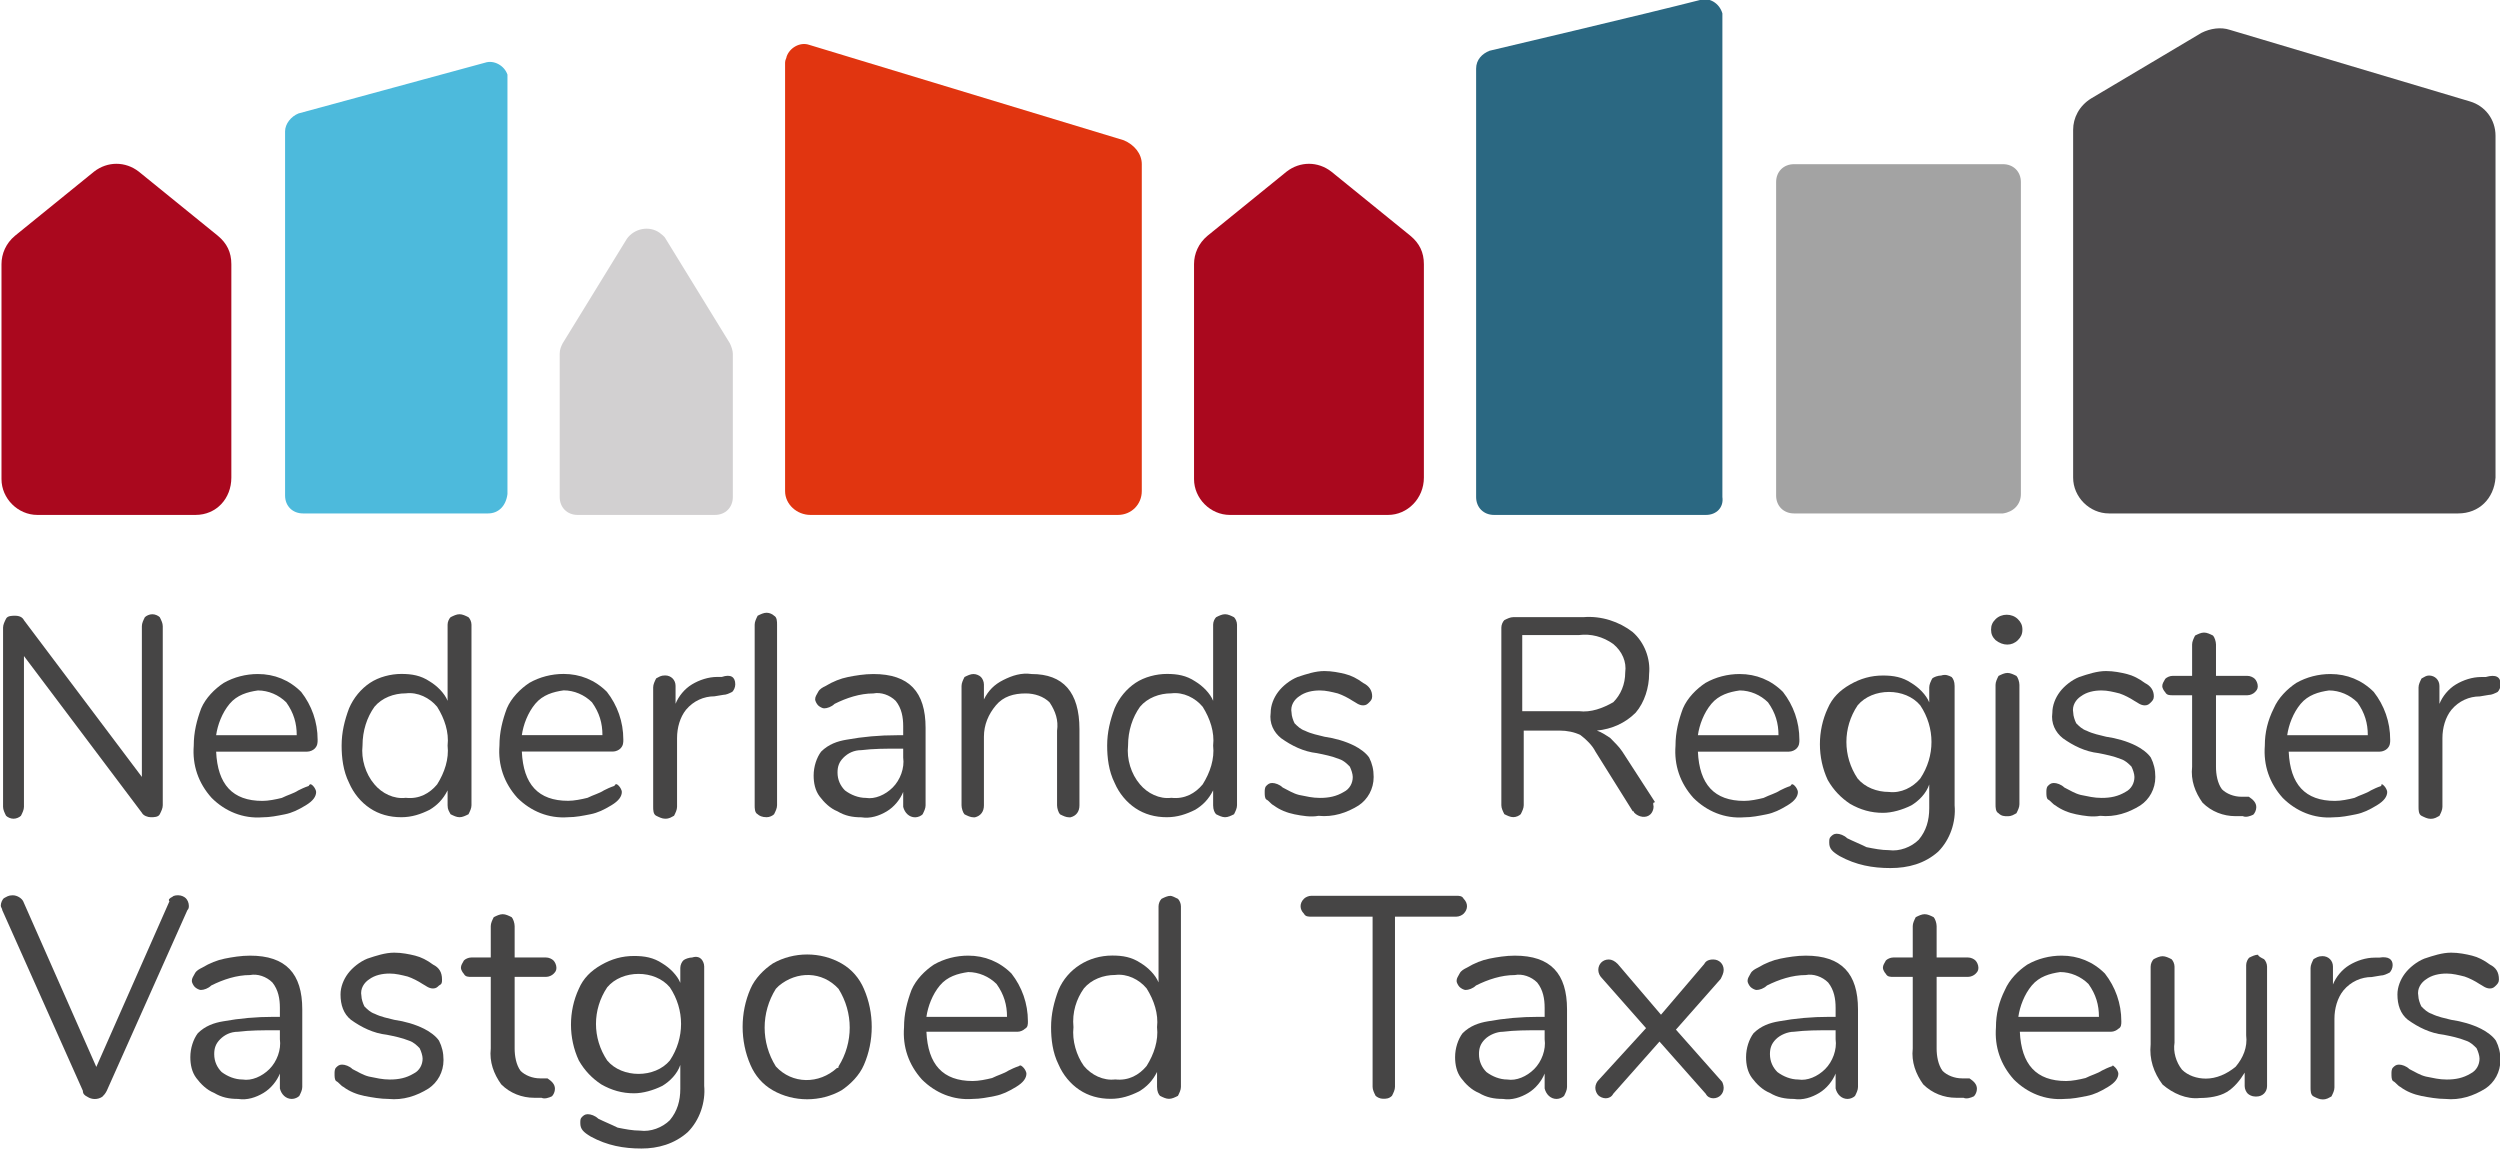
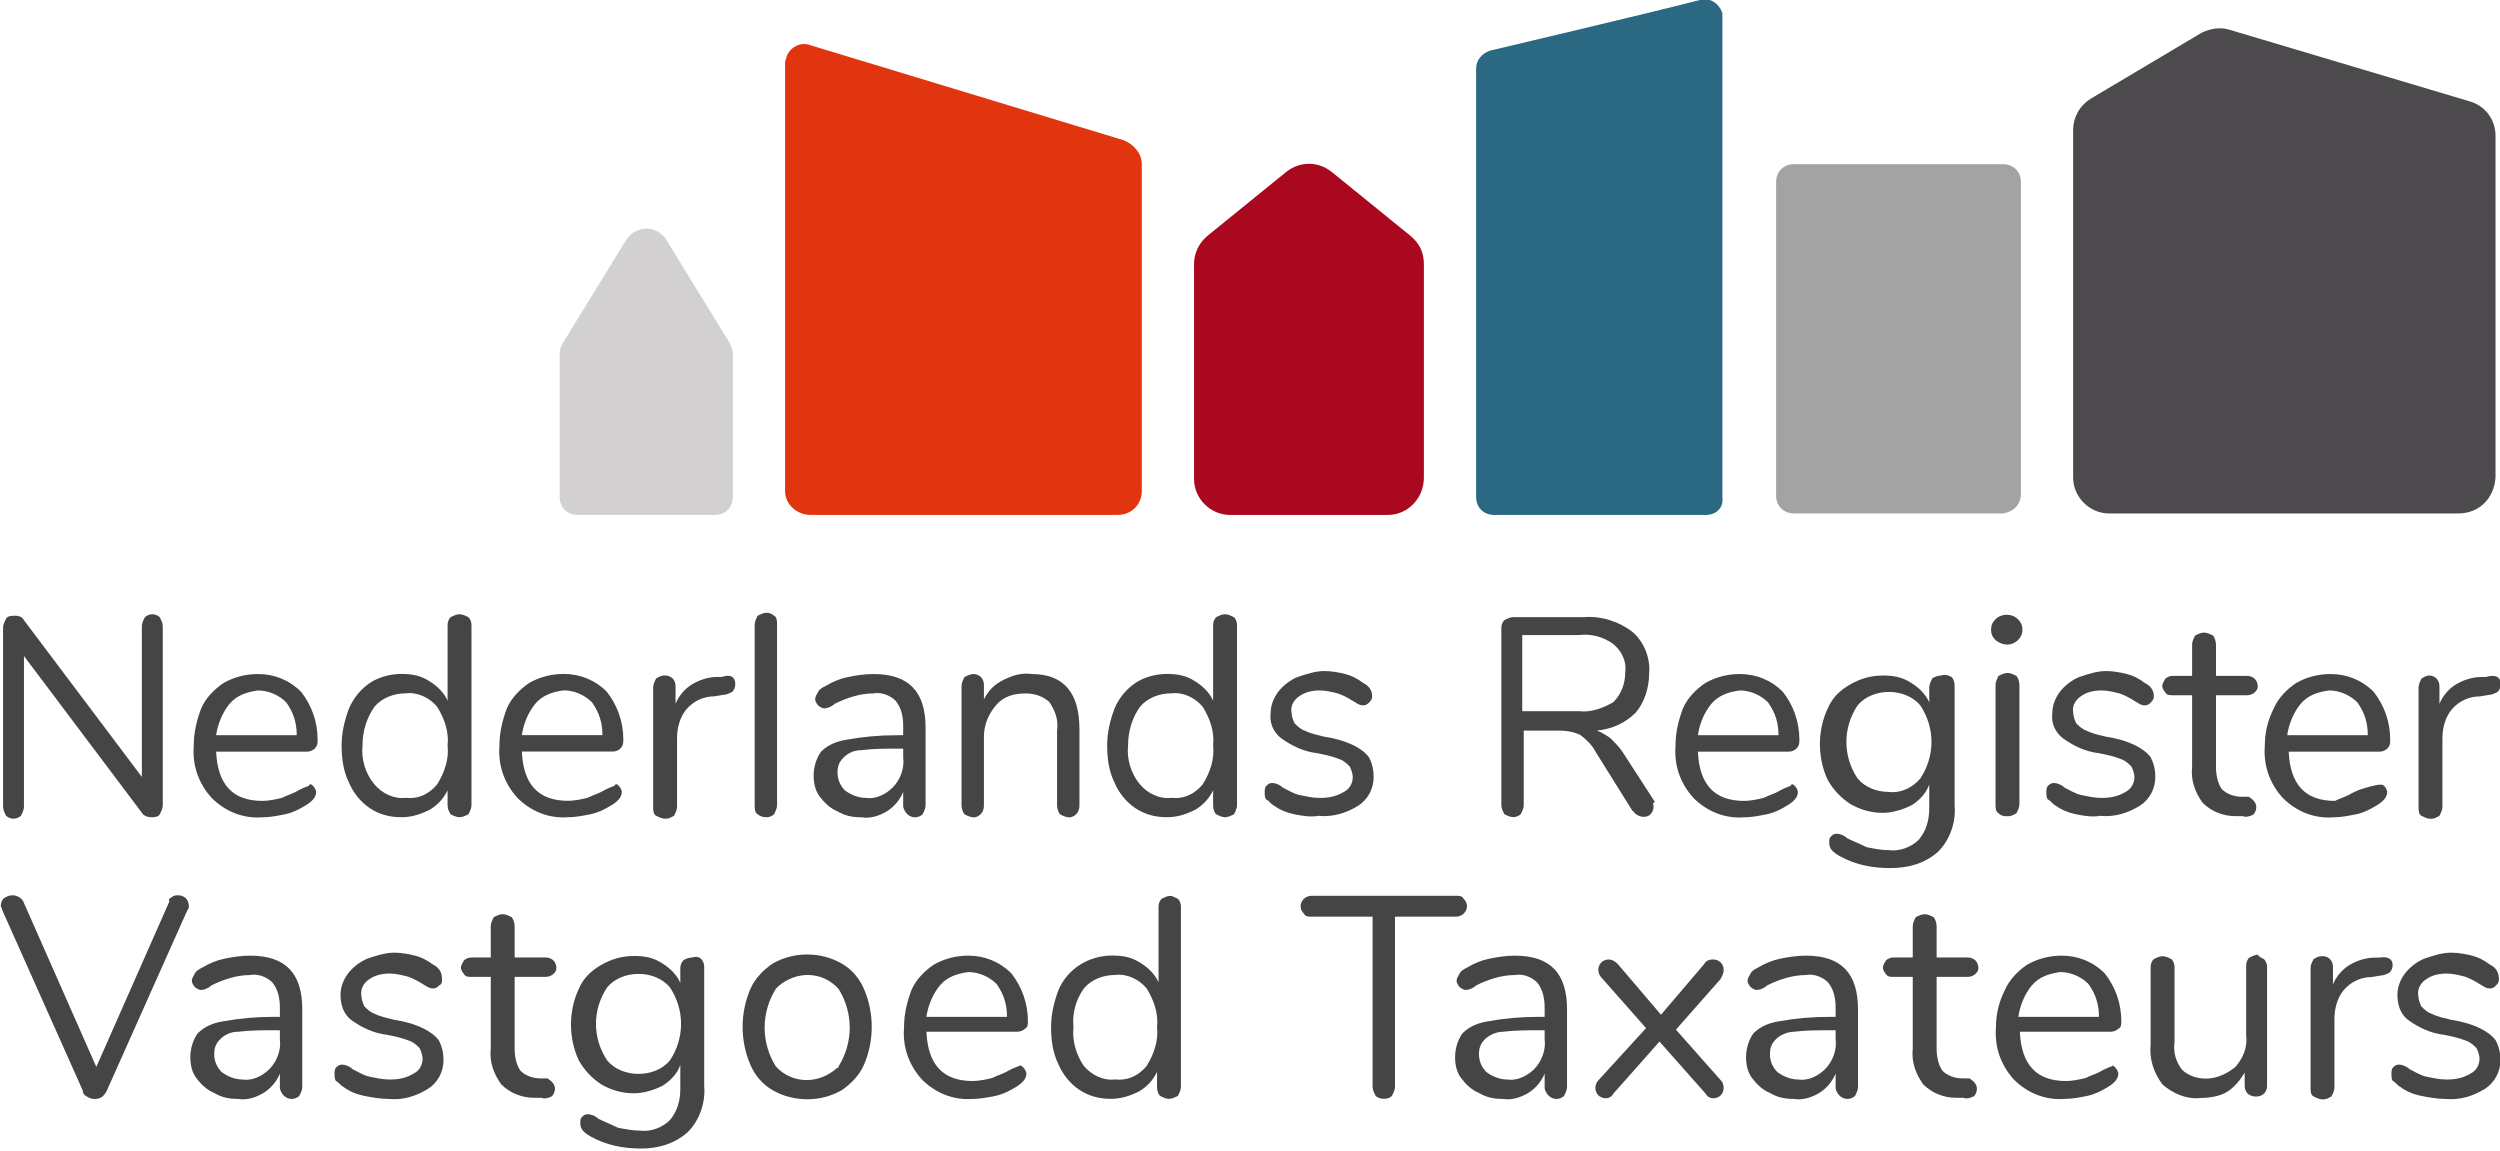
<svg xmlns="http://www.w3.org/2000/svg" version="1.1" id="Layer_1" x="0px" y="0px" viewBox="0 0 167.5 77.1" style="enable-background:new 0 0 167.5 77.1;" xml:space="preserve">
  <style type="text/css"> .st0{fill:#464545;} .st1{fill:#AA081E;} .st2{fill:#D2D0D1;} .st3{fill:#4DBADC;} .st4{fill:#2B6882;} .st5{fill:#E13510;} .st6{fill:#A3A3A3;} .st7{fill:#4C4A4C;} </style>
  <g>
    <g id="Group_61" transform="translate(309.705 293.454)">
      <path id="Path_121" class="st0" d="M-299-252.1c0.1,0.2,0.2,0.4,0.2,0.6v12c0,0.2-0.1,0.4-0.2,0.6c-0.1,0.2-0.4,0.2-0.6,0.2 c-0.2,0-0.5-0.1-0.6-0.3l-7.9-10.5v10.1c0,0.2-0.1,0.4-0.2,0.6c-0.1,0.1-0.3,0.2-0.5,0.2c-0.2,0-0.4-0.1-0.5-0.2 c-0.1-0.2-0.2-0.4-0.2-0.6v-12c0-0.2,0.1-0.4,0.2-0.6c0.1-0.2,0.4-0.2,0.6-0.2c0.3,0,0.5,0.1,0.6,0.3l7.9,10.5v-10.1 c0-0.2,0.1-0.4,0.2-0.6c0.1-0.1,0.3-0.2,0.5-0.2C-299.3-252.3-299.1-252.2-299-252.1z" />
    </g>
    <g id="Group_62" transform="translate(322.481 297.46)">
      <path id="Path_122" class="st0" d="M-301.5-244.8c0.1,0.1,0.2,0.3,0.2,0.4c0,0.3-0.2,0.6-0.7,0.9c-0.5,0.3-0.9,0.5-1.4,0.6 c-0.5,0.1-1,0.2-1.5,0.2c-1.3,0.1-2.5-0.4-3.4-1.3c-0.9-1-1.3-2.2-1.2-3.5c0-0.9,0.2-1.7,0.5-2.5c0.3-0.7,0.9-1.3,1.5-1.7 c0.7-0.4,1.5-0.6,2.3-0.6c1.1,0,2.1,0.4,2.9,1.2c0.7,0.9,1.1,2,1.1,3.2c0,0.2,0,0.4-0.2,0.6c-0.1,0.1-0.3,0.2-0.5,0.2h-6.1 c0.1,2.2,1.1,3.3,3.1,3.3c0.4,0,0.9-0.1,1.3-0.2c0.4-0.2,0.8-0.3,1.1-0.5c0.2-0.1,0.4-0.2,0.7-0.3 C-301.7-245-301.6-244.9-301.5-244.8z M-307.1-250.3c-0.5,0.6-0.8,1.4-0.9,2.1h5.4c0-0.8-0.2-1.5-0.7-2.2 c-0.5-0.5-1.2-0.8-1.9-0.8C-305.9-251.1-306.6-250.9-307.1-250.3L-307.1-250.3z" />
    </g>
    <g id="Group_63" transform="translate(332.389 293.454)">
      <path id="Path_123" class="st0" d="M-301-252.1c0.1,0.1,0.2,0.3,0.2,0.5v12.1c0,0.2-0.1,0.4-0.2,0.6c-0.2,0.1-0.4,0.2-0.6,0.2 c-0.2,0-0.4-0.1-0.6-0.2c-0.1-0.2-0.2-0.3-0.2-0.6v-1c-0.3,0.6-0.7,1-1.2,1.3c-0.6,0.3-1.2,0.5-1.9,0.5c-0.8,0-1.5-0.2-2.1-0.6 c-0.6-0.4-1.1-1-1.4-1.7c-0.4-0.8-0.5-1.7-0.5-2.5c0-0.9,0.2-1.7,0.5-2.5c0.3-0.7,0.8-1.3,1.4-1.7c0.6-0.4,1.4-0.6,2.1-0.6 c0.7,0,1.3,0.1,1.9,0.5c0.5,0.3,1,0.8,1.2,1.3v-5.1c0-0.2,0.1-0.4,0.2-0.5c0.2-0.1,0.4-0.2,0.6-0.2 C-301.4-252.3-301.2-252.2-301-252.1z M-303.1-240.9c0.5-0.8,0.8-1.7,0.7-2.6c0.1-0.9-0.2-1.8-0.7-2.6c-0.5-0.6-1.3-1-2.1-0.9 c-0.8,0-1.6,0.3-2.1,0.9c-0.5,0.7-0.8,1.6-0.8,2.6c-0.1,0.9,0.2,1.9,0.8,2.6c0.5,0.6,1.3,1,2.1,0.9 C-304.3-239.9-303.6-240.3-303.1-240.9L-303.1-240.9z" />
    </g>
    <g id="Group_64" transform="translate(342.963 293.454)">
      <path id="Path_124" class="st0" d="M-301.5-240.8c0.1,0.1,0.2,0.3,0.2,0.4c0,0.3-0.2,0.6-0.7,0.9c-0.5,0.3-0.9,0.5-1.4,0.6 c-0.5,0.1-1,0.2-1.5,0.2c-1.3,0.1-2.5-0.4-3.4-1.3c-0.9-1-1.3-2.2-1.2-3.5c0-0.9,0.2-1.7,0.5-2.5c0.3-0.7,0.9-1.3,1.5-1.7 c0.7-0.4,1.5-0.6,2.3-0.6c1.1,0,2.1,0.4,2.9,1.2c0.7,0.9,1.1,2,1.1,3.2c0,0.2,0,0.4-0.2,0.6c-0.1,0.1-0.3,0.2-0.5,0.2h-6.1 c0.1,2.2,1.1,3.3,3.1,3.3c0.4,0,0.9-0.1,1.3-0.2c0.4-0.2,0.8-0.3,1.1-0.5c0.2-0.1,0.4-0.2,0.7-0.3 C-301.7-241-301.6-240.9-301.5-240.8z M-307.1-246.3c-0.5,0.6-0.8,1.4-0.9,2.1h5.4c0-0.8-0.2-1.5-0.7-2.2 c-0.5-0.5-1.2-0.8-1.9-0.8C-305.9-247.1-306.6-246.9-307.1-246.3L-307.1-246.3z" />
      <path id="Path_125" class="st0" d="M-293.7-247.6c0,0.2-0.1,0.4-0.2,0.5c-0.2,0.1-0.4,0.2-0.6,0.2l-0.6,0.1 c-0.7,0-1.4,0.3-1.9,0.9c-0.4,0.5-0.6,1.2-0.6,1.9v4.6c0,0.2-0.1,0.4-0.2,0.6c-0.2,0.1-0.3,0.2-0.6,0.2c-0.2,0-0.4-0.1-0.6-0.2 c-0.2-0.1-0.2-0.4-0.2-0.6v-8c0-0.2,0.1-0.4,0.2-0.6c0.2-0.1,0.3-0.2,0.6-0.2c0.4,0,0.7,0.3,0.7,0.7c0,0,0,0,0,0.1v1.1 c0.2-0.5,0.6-1,1.1-1.3c0.5-0.3,1.1-0.5,1.7-0.5l0.3,0C-294-248.3-293.7-248.1-293.7-247.6z" />
      <path id="Path_126" class="st0" d="M-292.2-238.9c-0.2-0.1-0.2-0.4-0.2-0.6v-12.1c0-0.2,0.1-0.4,0.2-0.6c0.2-0.1,0.4-0.2,0.6-0.2 c0.2,0,0.4,0.1,0.5,0.2c0.2,0.1,0.2,0.4,0.2,0.6v12.1c0,0.2-0.1,0.4-0.2,0.6c-0.1,0.1-0.3,0.2-0.5,0.2 C-291.9-238.7-292.1-238.8-292.2-238.9z" />
    </g>
    <g id="Group_65" transform="translate(364.014 297.46)">
      <path id="Path_127" class="st0" d="M-302-248.7v5.2c0,0.2-0.1,0.4-0.2,0.6c-0.1,0.1-0.3,0.2-0.5,0.2c-0.4,0-0.7-0.3-0.8-0.7 c0,0,0-0.1,0-0.1v-0.9c-0.2,0.5-0.6,1-1.1,1.3c-0.5,0.3-1.1,0.5-1.7,0.4c-0.6,0-1.1-0.1-1.6-0.4c-0.5-0.2-0.9-0.6-1.2-1 c-0.3-0.4-0.4-0.9-0.4-1.4c0-0.6,0.2-1.2,0.5-1.6c0.5-0.5,1.1-0.7,1.7-0.8c1.1-0.2,2.2-0.3,3.4-0.3h0.4v-0.6 c0-0.6-0.1-1.2-0.5-1.7c-0.4-0.4-1-0.6-1.5-0.5c-0.9,0-1.8,0.3-2.6,0.7c-0.2,0.2-0.5,0.3-0.7,0.3c-0.1,0-0.3-0.1-0.4-0.2 c-0.1-0.1-0.2-0.3-0.2-0.4c0-0.2,0.1-0.3,0.2-0.5c0.1-0.2,0.3-0.3,0.5-0.4c0.5-0.3,1-0.5,1.5-0.6c0.5-0.1,1.1-0.2,1.7-0.2 C-303.1-252.3-302-251.1-302-248.7z M-304.2-244.7c0.5-0.5,0.8-1.3,0.7-2v-0.6h-0.3c-0.9,0-1.7,0-2.5,0.1c-0.5,0-0.9,0.2-1.2,0.5 c-0.3,0.3-0.4,0.6-0.4,1c0,0.5,0.2,0.9,0.5,1.2c0.4,0.3,0.9,0.5,1.4,0.5C-305.4-243.9-304.7-244.2-304.2-244.7L-304.2-244.7z" />
    </g>
    <g id="Group_66" transform="translate(373.923 297.46)">
      <path id="Path_128" class="st0" d="M-301.6-248.6v5.1c0,0.4-0.2,0.7-0.6,0.8c0,0-0.1,0-0.1,0c-0.2,0-0.4-0.1-0.6-0.2 c-0.1-0.1-0.2-0.4-0.2-0.6v-5c0.1-0.7-0.1-1.3-0.5-1.9c-0.4-0.4-1-0.6-1.6-0.6c-0.8,0-1.5,0.2-2,0.8c-0.5,0.6-0.8,1.3-0.8,2.1v4.6 c0,0.4-0.2,0.7-0.6,0.8c0,0-0.1,0-0.1,0c-0.2,0-0.4-0.1-0.6-0.2c-0.1-0.1-0.2-0.4-0.2-0.6v-8c0-0.2,0.1-0.4,0.2-0.6 c0.2-0.1,0.4-0.2,0.6-0.2c0.2,0,0.4,0.1,0.5,0.2c0.1,0.1,0.2,0.3,0.2,0.5v1c0.3-0.6,0.7-1,1.3-1.3c0.6-0.3,1.2-0.5,1.9-0.4 C-302.7-252.3-301.6-251.1-301.6-248.6z" />
    </g>
    <g id="Group_67" transform="translate(383.68 293.454)">
      <path id="Path_129" class="st0" d="M-301-252.1c0.1,0.1,0.2,0.3,0.2,0.5v12.1c0,0.2-0.1,0.4-0.2,0.6c-0.2,0.1-0.4,0.2-0.6,0.2 c-0.2,0-0.4-0.1-0.6-0.2c-0.1-0.1-0.2-0.3-0.2-0.6v-1c-0.3,0.6-0.7,1-1.2,1.3c-0.6,0.3-1.2,0.5-1.9,0.5c-0.8,0-1.5-0.2-2.1-0.6 c-0.6-0.4-1.1-1-1.4-1.7c-0.4-0.8-0.5-1.7-0.5-2.5c0-0.9,0.2-1.7,0.5-2.5c0.3-0.7,0.8-1.3,1.4-1.7c0.6-0.4,1.4-0.6,2.1-0.6 c0.7,0,1.3,0.1,1.9,0.5c0.5,0.3,1,0.8,1.2,1.3v-5.1c0-0.2,0.1-0.4,0.2-0.5c0.2-0.1,0.4-0.2,0.6-0.2 C-301.4-252.3-301.2-252.2-301-252.1z M-303.1-240.9c0.5-0.8,0.8-1.7,0.7-2.6c0.1-0.9-0.2-1.8-0.7-2.6c-0.5-0.6-1.3-1-2.1-0.9 c-0.8,0-1.6,0.3-2.1,0.9c-0.5,0.7-0.8,1.6-0.8,2.6c-0.1,0.9,0.2,1.9,0.8,2.6c0.5,0.6,1.3,1,2.1,0.9 C-304.3-239.9-303.6-240.3-303.1-240.9L-303.1-240.9z" />
    </g>
    <g id="Group_68" transform="translate(394.235 297.46)">
      <path id="Path_130" class="st0" d="M-307.5-242.9c-0.5-0.1-1-0.3-1.4-0.6c-0.2-0.1-0.3-0.3-0.5-0.4c-0.1-0.1-0.1-0.3-0.1-0.5 c0-0.1,0-0.3,0.1-0.4c0.1-0.1,0.2-0.2,0.4-0.2c0.2,0,0.5,0.1,0.7,0.3c0.4,0.2,0.7,0.4,1.1,0.5c0.5,0.1,0.9,0.2,1.4,0.2 c0.6,0,1.1-0.1,1.6-0.4c0.4-0.2,0.6-0.6,0.6-1c0-0.2-0.1-0.5-0.2-0.7c-0.2-0.2-0.4-0.4-0.7-0.5c-0.5-0.2-1-0.3-1.5-0.4 c-0.9-0.1-1.7-0.5-2.4-1c-0.5-0.4-0.8-1-0.7-1.7c0-0.5,0.2-1,0.5-1.4c0.3-0.4,0.8-0.8,1.3-1c0.6-0.2,1.2-0.4,1.8-0.4 c0.5,0,1,0.1,1.4,0.2c0.4,0.1,0.8,0.3,1.2,0.6c0.4,0.2,0.6,0.5,0.6,0.9c0,0.2-0.1,0.3-0.2,0.4c-0.1,0.1-0.2,0.2-0.4,0.2 c-0.3,0-0.5-0.2-0.7-0.3c-0.3-0.2-0.7-0.4-1-0.5c-0.4-0.1-0.8-0.2-1.2-0.2c-0.5,0-1,0.1-1.4,0.4c-0.3,0.2-0.6,0.6-0.5,1.1 c0,0.2,0.1,0.5,0.2,0.7c0.2,0.2,0.4,0.4,0.7,0.5c0.4,0.2,0.9,0.3,1.3,0.4c0.7,0.1,1.4,0.3,2,0.6c0.4,0.2,0.8,0.5,1,0.8 c0.2,0.4,0.3,0.8,0.3,1.3c0,0.8-0.4,1.5-1,1.9c-0.8,0.5-1.7,0.8-2.7,0.7C-306.4-242.7-307-242.8-307.5-242.9z" />
    </g>
    <g id="Group_69" transform="translate(409.99 293.549)">
      <path id="Path_131" class="st0" d="M-299.2-239.5c0,0.2-0.1,0.4-0.2,0.5c-0.3,0.3-0.8,0.2-1.1-0.1c0,0,0-0.1-0.1-0.1l-2.5-4 c-0.2-0.4-0.6-0.8-1-1.1c-0.4-0.2-0.9-0.3-1.4-0.3h-2.4v5c0,0.2-0.1,0.4-0.2,0.6c-0.1,0.1-0.3,0.2-0.5,0.2c-0.2,0-0.4-0.1-0.6-0.2 c-0.1-0.2-0.2-0.4-0.2-0.6v-11.9c0-0.2,0.1-0.4,0.2-0.5c0.2-0.1,0.4-0.2,0.6-0.2h4.7c1.2-0.1,2.4,0.3,3.3,1 c0.8,0.7,1.2,1.8,1.1,2.8c0,0.9-0.3,1.9-0.9,2.6c-0.7,0.7-1.6,1.1-2.6,1.2c0.3,0.1,0.6,0.3,0.9,0.5c0.3,0.3,0.6,0.6,0.8,0.9 l2.2,3.4C-299.3-239.8-299.2-239.6-299.2-239.5z M-304.2-245.9c0.8,0.1,1.6-0.2,2.3-0.6c0.5-0.5,0.8-1.2,0.8-2 c0.1-0.7-0.2-1.4-0.8-1.9c-0.7-0.5-1.5-0.7-2.3-0.6h-3.8v5.1L-304.2-245.9z" />
    </g>
    <g id="Group_70" transform="translate(421.759 297.46)">
      <path id="Path_132" class="st0" d="M-301.5-244.8c0.1,0.1,0.2,0.3,0.2,0.4c0,0.3-0.2,0.6-0.7,0.9c-0.5,0.3-0.9,0.5-1.4,0.6 c-0.5,0.1-1,0.2-1.5,0.2c-1.3,0.1-2.5-0.4-3.4-1.3c-0.9-1-1.3-2.2-1.2-3.5c0-0.9,0.2-1.7,0.5-2.5c0.3-0.7,0.9-1.3,1.5-1.7 c0.7-0.4,1.5-0.6,2.3-0.6c1.1,0,2.1,0.4,2.9,1.2c0.7,0.9,1.1,2,1.1,3.2c0,0.2,0,0.4-0.2,0.6c-0.1,0.1-0.3,0.2-0.5,0.2h-6.1 c0.1,2.2,1.1,3.3,3.1,3.3c0.4,0,0.9-0.1,1.3-0.2c0.4-0.2,0.8-0.3,1.1-0.5c0.2-0.1,0.4-0.2,0.7-0.3 C-301.7-245-301.6-244.9-301.5-244.8z M-307.1-250.3c-0.5,0.6-0.8,1.4-0.9,2.1h5.4c0-0.8-0.2-1.5-0.7-2.2 c-0.5-0.5-1.2-0.8-1.9-0.8C-305.9-251.1-306.6-250.9-307.1-250.3z" />
      <path id="Path_133" class="st0" d="M-291-252.1c0.1,0.1,0.2,0.3,0.2,0.6v8c0.1,1.1-0.3,2.3-1.1,3.1c-0.9,0.8-2,1.1-3.2,1.1 c-1.2,0-2.3-0.2-3.4-0.8c-0.5-0.3-0.7-0.5-0.7-0.9c0-0.2,0-0.3,0.1-0.4c0.1-0.1,0.2-0.2,0.4-0.2c0.2,0,0.5,0.1,0.7,0.3 c0.4,0.2,0.9,0.4,1.3,0.6c0.5,0.1,1,0.2,1.5,0.2c0.7,0.1,1.5-0.2,2-0.7c0.5-0.6,0.7-1.3,0.7-2.1v-1.6c-0.2,0.6-0.7,1.1-1.2,1.4 c-0.6,0.3-1.3,0.5-1.9,0.5c-0.8,0-1.5-0.2-2.2-0.6c-0.6-0.4-1.1-0.9-1.5-1.6c-0.7-1.5-0.7-3.3,0-4.8c0.3-0.7,0.8-1.2,1.5-1.6 c0.7-0.4,1.4-0.6,2.2-0.6c0.7,0,1.3,0.1,1.9,0.5c0.5,0.3,1,0.8,1.2,1.3v-1c0-0.2,0.1-0.4,0.2-0.6c0.1-0.1,0.4-0.2,0.6-0.2 C-291.4-252.3-291.2-252.2-291-252.1z M-293.1-245.3c1-1.5,1-3.4,0-4.9c-0.5-0.6-1.3-0.9-2.1-0.9c-0.8,0-1.6,0.3-2.1,0.9 c-1,1.5-1,3.4,0,4.9c0.5,0.6,1.3,0.9,2.1,0.9C-294.4-244.3-293.6-244.7-293.1-245.3z" />
    </g>
    <g id="Group_71" transform="translate(443.001 293.587)">
      <path id="Path_134" class="st0" d="M-309.3-250.7c-0.2-0.2-0.3-0.4-0.3-0.7c0-0.3,0.1-0.5,0.3-0.7c0.4-0.4,1.1-0.4,1.5,0 c0.2,0.2,0.3,0.4,0.3,0.7c0,0.3-0.1,0.5-0.3,0.7C-308.2-250.3-308.8-250.3-309.3-250.7z M-309.1-239.1c-0.2-0.1-0.2-0.4-0.2-0.6 v-8c0-0.2,0.1-0.4,0.2-0.6c0.2-0.1,0.4-0.2,0.6-0.2c0.2,0,0.4,0.1,0.6,0.2c0.1,0.1,0.2,0.4,0.2,0.6v8c0,0.2-0.1,0.4-0.2,0.6 c-0.2,0.1-0.3,0.2-0.6,0.2C-308.7-238.9-308.9-238.9-309.1-239.1z" />
    </g>
    <g id="Group_72" transform="translate(446.607 297.46)">
      <path id="Path_135" class="st0" d="M-307.5-242.9c-0.5-0.1-1-0.3-1.4-0.6c-0.2-0.1-0.3-0.3-0.5-0.4c-0.1-0.1-0.1-0.3-0.1-0.5 c0-0.1,0-0.3,0.1-0.4c0.1-0.1,0.2-0.2,0.4-0.2c0.2,0,0.5,0.1,0.7,0.3c0.4,0.2,0.7,0.4,1.1,0.5c0.5,0.1,0.9,0.2,1.4,0.2 c0.6,0,1.1-0.1,1.6-0.4c0.4-0.2,0.6-0.6,0.6-1c0-0.2-0.1-0.5-0.2-0.7c-0.2-0.2-0.4-0.4-0.7-0.5c-0.5-0.2-1-0.3-1.5-0.4 c-0.9-0.1-1.7-0.5-2.4-1c-0.5-0.4-0.8-1-0.7-1.7c0-0.5,0.2-1,0.5-1.4c0.3-0.4,0.8-0.8,1.3-1c0.6-0.2,1.2-0.4,1.8-0.4 c0.5,0,1,0.1,1.4,0.2c0.4,0.1,0.8,0.3,1.2,0.6c0.4,0.2,0.6,0.5,0.6,0.9c0,0.2-0.1,0.3-0.2,0.4c-0.1,0.1-0.2,0.2-0.4,0.2 c-0.3,0-0.5-0.2-0.7-0.3c-0.3-0.2-0.7-0.4-1-0.5c-0.4-0.1-0.8-0.2-1.2-0.2c-0.5,0-1,0.1-1.4,0.4c-0.3,0.2-0.6,0.6-0.5,1.1 c0,0.2,0.1,0.5,0.2,0.7c0.2,0.2,0.4,0.4,0.7,0.5c0.4,0.2,0.9,0.3,1.3,0.4c0.7,0.1,1.4,0.3,2,0.6c0.4,0.2,0.8,0.5,1,0.8 c0.2,0.4,0.3,0.8,0.3,1.3c0,0.8-0.4,1.5-1,1.9c-0.8,0.5-1.7,0.8-2.7,0.7C-306.4-242.7-307-242.8-307.5-242.9z" />
    </g>
    <g id="Group_73" transform="translate(454.371 294.782)">
      <path id="Path_136" class="st0" d="M-303.2-240.7c0,0.2-0.1,0.4-0.2,0.5c-0.2,0.1-0.5,0.2-0.7,0.1l-0.5,0c-0.8,0-1.6-0.3-2.2-0.9 c-0.5-0.7-0.8-1.5-0.7-2.4v-4.8h-1.3c-0.2,0-0.4,0-0.5-0.2c-0.1-0.1-0.2-0.3-0.2-0.4c0-0.2,0.1-0.3,0.2-0.5 c0.1-0.1,0.3-0.2,0.5-0.2h1.3v-2.1c0-0.2,0.1-0.4,0.2-0.6c0.2-0.1,0.4-0.2,0.6-0.2c0.2,0,0.4,0.1,0.6,0.2c0.1,0.1,0.2,0.4,0.2,0.6 v2.1h2.1c0.2,0,0.4,0.1,0.5,0.2c0.1,0.1,0.2,0.3,0.2,0.5c0,0.2-0.1,0.3-0.2,0.4c-0.1,0.1-0.3,0.2-0.5,0.2h-2.1v4.8 c0,0.5,0.1,1.1,0.4,1.5c0.3,0.3,0.8,0.5,1.3,0.5l0.5,0C-303.4-241.2-303.2-241-303.2-240.7z" />
    </g>
    <g id="Group_74" transform="translate(461.243 297.46)">
-       <path id="Path_137" class="st0" d="M-301.5-244.8c0.1,0.1,0.2,0.3,0.2,0.4c0,0.3-0.2,0.6-0.7,0.9c-0.5,0.3-0.9,0.5-1.4,0.6 c-0.5,0.1-1,0.2-1.5,0.2c-1.3,0.1-2.5-0.4-3.4-1.3c-0.9-1-1.3-2.2-1.2-3.5c0-0.9,0.2-1.7,0.6-2.5c0.3-0.7,0.9-1.3,1.5-1.7 c0.7-0.4,1.5-0.6,2.3-0.6c1.1,0,2.1,0.4,2.9,1.2c0.7,0.9,1.1,2,1.1,3.2c0,0.2,0,0.4-0.2,0.6c-0.1,0.1-0.3,0.2-0.5,0.2h-6.1 c0.1,2.2,1.1,3.3,3.1,3.3c0.4,0,0.9-0.1,1.3-0.2c0.4-0.2,0.8-0.3,1.1-0.5c0.2-0.1,0.4-0.2,0.7-0.3 C-301.7-245-301.6-244.9-301.5-244.8z M-307.1-250.3c-0.5,0.6-0.8,1.4-0.9,2.1h5.4c0-0.8-0.2-1.5-0.7-2.2 c-0.5-0.5-1.2-0.8-1.9-0.8C-305.9-251.1-306.6-250.9-307.1-250.3z" />
+       <path id="Path_137" class="st0" d="M-301.5-244.8c0.1,0.1,0.2,0.3,0.2,0.4c0,0.3-0.2,0.6-0.7,0.9c-0.5,0.3-0.9,0.5-1.4,0.6 c-0.5,0.1-1,0.2-1.5,0.2c-1.3,0.1-2.5-0.4-3.4-1.3c-0.9-1-1.3-2.2-1.2-3.5c0-0.9,0.2-1.7,0.6-2.5c0.3-0.7,0.9-1.3,1.5-1.7 c0.7-0.4,1.5-0.6,2.3-0.6c1.1,0,2.1,0.4,2.9,1.2c0.7,0.9,1.1,2,1.1,3.2c0,0.2,0,0.4-0.2,0.6c-0.1,0.1-0.3,0.2-0.5,0.2h-6.1 c0.1,2.2,1.1,3.3,3.1,3.3c0.4-0.2,0.8-0.3,1.1-0.5c0.2-0.1,0.4-0.2,0.7-0.3 C-301.7-245-301.6-244.9-301.5-244.8z M-307.1-250.3c-0.5,0.6-0.8,1.4-0.9,2.1h5.4c0-0.8-0.2-1.5-0.7-2.2 c-0.5-0.5-1.2-0.8-1.9-0.8C-305.9-251.1-306.6-250.9-307.1-250.3z" />
      <path id="Path_138" class="st0" d="M-293.7-251.6c0,0.2-0.1,0.4-0.2,0.5c-0.2,0.1-0.4,0.2-0.6,0.2l-0.6,0.1 c-0.7,0-1.4,0.3-1.9,0.9c-0.4,0.5-0.6,1.2-0.6,1.9v4.6c0,0.2-0.1,0.4-0.2,0.6c-0.2,0.1-0.3,0.2-0.6,0.2c-0.2,0-0.4-0.1-0.6-0.2 c-0.2-0.1-0.2-0.4-0.2-0.6v-8c0-0.2,0.1-0.4,0.2-0.6c0.2-0.1,0.3-0.2,0.5-0.2c0.4,0,0.7,0.3,0.7,0.7c0,0,0,0,0,0.1v1.1 c0.2-0.5,0.6-1,1.1-1.3c0.5-0.3,1.1-0.5,1.7-0.5l0.3,0C-294-252.3-293.7-252.1-293.7-251.6z" />
    </g>
    <g id="Group_75" transform="translate(309.553 312.284)">
      <path id="Path_139" class="st0" d="M-298-252.2c0.1-0.1,0.3-0.1,0.4-0.1c0.2,0,0.4,0.1,0.5,0.2c0.1,0.1,0.2,0.3,0.2,0.5 c0,0.1,0,0.2-0.1,0.3l-5.4,12.1c-0.1,0.2-0.2,0.3-0.3,0.4c-0.3,0.2-0.7,0.2-1,0c-0.2-0.1-0.3-0.2-0.3-0.4l-5.4-12.1 c0-0.1-0.1-0.2-0.1-0.3c0-0.2,0.1-0.4,0.2-0.5c0.2-0.1,0.3-0.2,0.6-0.2c0.3,0,0.6,0.2,0.7,0.4l4.9,11.1l4.9-11.1 C-298.3-252-298.2-252.1-298-252.2z" />
    </g>
    <g id="Group_76" transform="translate(322.252 316.328)">
      <path id="Path_140" class="st0" d="M-302-248.7v5.2c0,0.2-0.1,0.4-0.2,0.6c-0.1,0.1-0.3,0.2-0.5,0.2c-0.4,0-0.7-0.3-0.8-0.7 c0,0,0-0.1,0-0.1v-0.9c-0.2,0.5-0.6,1-1.1,1.3c-0.5,0.3-1.1,0.5-1.7,0.4c-0.6,0-1.1-0.1-1.6-0.4c-0.5-0.2-0.9-0.6-1.2-1 c-0.3-0.4-0.4-0.9-0.4-1.4c0-0.6,0.2-1.2,0.5-1.6c0.5-0.5,1.1-0.7,1.7-0.8c1.1-0.2,2.2-0.3,3.4-0.3h0.4v-0.6 c0-0.6-0.1-1.2-0.5-1.7c-0.4-0.4-1-0.6-1.5-0.5c-0.9,0-1.8,0.3-2.6,0.7c-0.2,0.2-0.5,0.3-0.7,0.3c-0.1,0-0.3-0.1-0.4-0.2 c-0.1-0.1-0.2-0.3-0.2-0.4c0-0.2,0.1-0.3,0.2-0.5c0.1-0.2,0.3-0.3,0.5-0.4c0.5-0.3,1-0.5,1.5-0.6c0.5-0.1,1.1-0.2,1.7-0.2 C-303.1-252.3-302-251.1-302-248.7z M-304.2-244.7c0.5-0.5,0.8-1.3,0.7-2v-0.6h-0.3c-0.9,0-1.7,0-2.5,0.1c-0.5,0-0.9,0.2-1.2,0.5 c-0.3,0.3-0.4,0.6-0.4,1c0,0.5,0.2,0.9,0.5,1.2c0.4,0.3,0.9,0.5,1.4,0.5C-305.4-243.9-304.7-244.2-304.2-244.7z" />
    </g>
    <g id="Group_77" transform="translate(331.915 316.328)">
      <path id="Path_141" class="st0" d="M-307.5-242.9c-0.5-0.1-1-0.3-1.4-0.6c-0.2-0.1-0.3-0.3-0.5-0.4c-0.1-0.1-0.1-0.3-0.1-0.5 c0-0.1,0-0.3,0.1-0.4c0.1-0.1,0.2-0.2,0.4-0.2c0.2,0,0.5,0.1,0.7,0.3c0.4,0.2,0.7,0.4,1.1,0.5c0.5,0.1,0.9,0.2,1.4,0.2 c0.6,0,1.1-0.1,1.6-0.4c0.4-0.2,0.6-0.6,0.6-1c0-0.2-0.1-0.5-0.2-0.7c-0.2-0.2-0.4-0.4-0.7-0.5c-0.5-0.2-1-0.3-1.5-0.4 c-0.9-0.1-1.7-0.5-2.4-1c-0.5-0.4-0.7-1-0.7-1.7c0-0.5,0.2-1,0.5-1.4c0.3-0.4,0.8-0.8,1.3-1c0.6-0.2,1.2-0.4,1.8-0.4 c0.5,0,1,0.1,1.4,0.2c0.4,0.1,0.8,0.3,1.2,0.6c0.4,0.2,0.6,0.5,0.6,1c0,0.2,0,0.3-0.2,0.4c-0.1,0.1-0.2,0.2-0.4,0.2 c-0.3,0-0.5-0.2-0.7-0.3c-0.3-0.2-0.7-0.4-1-0.5c-0.4-0.1-0.8-0.2-1.2-0.2c-0.5,0-1,0.1-1.4,0.4c-0.3,0.2-0.6,0.6-0.5,1.1 c0,0.2,0.1,0.5,0.2,0.7c0.2,0.2,0.4,0.4,0.7,0.5c0.4,0.2,0.9,0.3,1.3,0.4c0.7,0.1,1.4,0.3,2,0.6c0.4,0.2,0.8,0.5,1,0.8 c0.2,0.4,0.3,0.8,0.3,1.3c0,0.8-0.4,1.5-1,1.9c-0.8,0.5-1.7,0.8-2.7,0.7C-306.4-242.7-307-242.8-307.5-242.9z" />
    </g>
    <g id="Group_78" transform="translate(340.381 313.651)">
      <path id="Path_142" class="st0" d="M-303.2-240.7c0,0.2-0.1,0.4-0.2,0.5c-0.2,0.1-0.5,0.2-0.7,0.1l-0.5,0c-0.8,0-1.6-0.3-2.2-0.9 c-0.5-0.7-0.8-1.5-0.7-2.4v-4.8h-1.3c-0.2,0-0.4,0-0.5-0.2c-0.1-0.1-0.2-0.3-0.2-0.4c0-0.2,0.1-0.3,0.2-0.5 c0.1-0.1,0.3-0.2,0.5-0.2h1.3v-2.1c0-0.2,0.1-0.4,0.2-0.6c0.2-0.1,0.4-0.2,0.6-0.2c0.2,0,0.4,0.1,0.6,0.2c0.1,0.1,0.2,0.4,0.2,0.6 v2.1h2.1c0.2,0,0.4,0.1,0.5,0.2c0.1,0.1,0.2,0.3,0.2,0.5c0,0.2-0.1,0.3-0.2,0.4c-0.1,0.1-0.3,0.2-0.5,0.2h-2.1v4.8 c0,0.5,0.1,1.1,0.4,1.5c0.3,0.3,0.8,0.5,1.3,0.5l0.5,0C-303.4-241.2-303.2-241-303.2-240.7z" />
      <path id="Path_143" class="st0" d="M-293.4-249.4c0.1,0.1,0.2,0.3,0.2,0.5v8c0.1,1.1-0.3,2.3-1.1,3.1c-0.9,0.8-2,1.1-3.1,1.1 c-1.2,0-2.3-0.2-3.4-0.8c-0.5-0.3-0.7-0.5-0.7-0.9c0-0.2,0-0.3,0.1-0.4c0.1-0.1,0.2-0.2,0.4-0.2c0.2,0,0.5,0.1,0.7,0.3 c0.4,0.2,0.9,0.4,1.3,0.6c0.5,0.1,1,0.2,1.5,0.2c0.7,0.1,1.5-0.2,2-0.7c0.5-0.6,0.7-1.3,0.7-2.1v-1.6c-0.2,0.6-0.7,1.1-1.2,1.4 c-0.6,0.3-1.3,0.5-1.9,0.5c-0.8,0-1.5-0.2-2.2-0.6c-0.6-0.4-1.1-0.9-1.5-1.6c-0.7-1.5-0.7-3.3,0-4.8c0.3-0.7,0.8-1.2,1.5-1.6 c0.7-0.4,1.4-0.6,2.2-0.6c0.7,0,1.3,0.1,1.9,0.5c0.5,0.3,1,0.8,1.2,1.3v-1c0-0.2,0.1-0.4,0.2-0.5c0.1-0.1,0.4-0.2,0.6-0.2 C-293.7-249.6-293.5-249.5-293.4-249.4z M-295.5-242.6c1-1.5,1-3.4,0-4.9c-0.5-0.6-1.3-0.9-2.1-0.9c-0.8,0-1.6,0.3-2.1,0.9 c-1,1.5-1,3.4,0,4.9c0.5,0.6,1.3,0.9,2.1,0.9C-296.8-241.7-296-242-295.5-242.6z" />
      <path id="Path_144" class="st0" d="M-288.6-240.6c-0.7-0.4-1.2-1-1.5-1.7c-0.7-1.6-0.7-3.5,0-5.1c0.3-0.7,0.9-1.3,1.5-1.7 c0.7-0.4,1.5-0.6,2.3-0.6c0.8,0,1.6,0.2,2.3,0.6c0.7,0.4,1.2,1,1.5,1.7c0.7,1.6,0.7,3.5,0,5.1c-0.3,0.7-0.9,1.3-1.5,1.7 c-0.7,0.4-1.5,0.6-2.3,0.6C-287.1-240-287.9-240.2-288.6-240.6z M-284.2-242.2c1-1.6,1-3.6,0-5.2c-1.1-1.2-2.8-1.2-4-0.2 c-0.1,0.1-0.1,0.1-0.2,0.2c-1,1.6-1,3.6,0,5.2c1.1,1.2,2.9,1.2,4.1,0.1C-284.2-242.1-284.2-242.1-284.2-242.2L-284.2-242.2z" />
    </g>
    <g id="Group_79" transform="translate(370.07 316.328)">
      <path id="Path_145" class="st0" d="M-301.5-244.8c0.1,0.1,0.2,0.3,0.2,0.4c0,0.3-0.2,0.6-0.7,0.9c-0.5,0.3-0.9,0.5-1.4,0.6 c-0.5,0.1-1,0.2-1.5,0.2c-1.3,0.1-2.5-0.4-3.4-1.3c-0.9-1-1.3-2.2-1.2-3.5c0-0.9,0.2-1.7,0.5-2.5c0.3-0.7,0.9-1.3,1.5-1.7 c0.7-0.4,1.5-0.6,2.3-0.6c1.1,0,2.1,0.4,2.9,1.2c0.7,0.9,1.1,2,1.1,3.2c0,0.2,0,0.4-0.2,0.5c-0.1,0.1-0.3,0.2-0.5,0.2h-6.1 c0.1,2.2,1.1,3.3,3.1,3.3c0.4,0,0.9-0.1,1.3-0.2c0.4-0.2,0.8-0.3,1.1-0.5c0.2-0.1,0.4-0.2,0.7-0.3 C-301.7-245-301.6-244.9-301.5-244.8z M-307.1-250.3c-0.5,0.6-0.8,1.4-0.9,2.1h5.4c0-0.8-0.2-1.5-0.7-2.2 c-0.5-0.5-1.2-0.8-1.9-0.8C-305.9-251.1-306.6-250.9-307.1-250.3L-307.1-250.3z" />
    </g>
    <g id="Group_80" transform="translate(379.922 312.322)">
      <path id="Path_146" class="st0" d="M-301-252.1c0.1,0.1,0.2,0.3,0.2,0.5v12.1c0,0.2-0.1,0.4-0.2,0.6c-0.2,0.1-0.4,0.2-0.6,0.2 c-0.2,0-0.4-0.1-0.6-0.2c-0.1-0.1-0.2-0.3-0.2-0.6v-1c-0.3,0.6-0.7,1-1.2,1.3c-0.6,0.3-1.2,0.5-1.9,0.5c-0.8,0-1.5-0.2-2.1-0.6 c-0.6-0.4-1.1-1-1.4-1.7c-0.4-0.8-0.5-1.7-0.5-2.5c0-0.9,0.2-1.7,0.5-2.5c0.6-1.4,2-2.3,3.6-2.3c0.7,0,1.3,0.1,1.9,0.5 c0.5,0.3,1,0.8,1.2,1.3v-5.1c0-0.2,0.1-0.4,0.2-0.5c0.2-0.1,0.4-0.2,0.6-0.2C-301.4-252.3-301.2-252.2-301-252.1z M-303.1-240.9 c0.5-0.8,0.8-1.7,0.7-2.6c0.1-0.9-0.2-1.8-0.7-2.6c-0.5-0.6-1.3-1-2.1-0.9c-0.8,0-1.6,0.3-2.1,0.9c-0.5,0.7-0.8,1.6-0.7,2.6 c-0.1,0.9,0.2,1.9,0.7,2.6c0.5,0.6,1.3,1,2.1,0.9C-304.3-239.9-303.6-240.3-303.1-240.9z" />
    </g>
    <g id="Group_81" transform="translate(396.664 312.417)">
      <path id="Path_147" class="st0" d="M-304.5-239c-0.1-0.2-0.2-0.4-0.2-0.6V-251h-4.1c-0.2,0-0.4,0-0.5-0.2c-0.3-0.3-0.3-0.7,0-1 c0.1-0.1,0.3-0.2,0.5-0.2h9.7c0.2,0,0.4,0,0.5,0.2c0.3,0.3,0.3,0.7,0,1c-0.1,0.1-0.3,0.2-0.5,0.2h-4.1v11.4c0,0.2-0.1,0.4-0.2,0.6 c-0.2,0.2-0.4,0.2-0.6,0.2C-304.2-238.8-304.4-238.9-304.5-239z" />
    </g>
    <g id="Group_82" transform="translate(406.991 316.328)">
      <path id="Path_148" class="st0" d="M-302-248.7v5.2c0,0.2-0.1,0.4-0.2,0.6c-0.1,0.1-0.3,0.2-0.5,0.2c-0.4,0-0.7-0.3-0.8-0.7 c0,0,0-0.1,0-0.1v-0.9c-0.2,0.5-0.6,1-1.1,1.3c-0.5,0.3-1.1,0.5-1.7,0.4c-0.6,0-1.1-0.1-1.6-0.4c-0.5-0.2-0.9-0.6-1.2-1 c-0.3-0.4-0.4-0.9-0.4-1.4c0-0.6,0.2-1.2,0.5-1.6c0.5-0.5,1.1-0.7,1.7-0.8c1.1-0.2,2.2-0.3,3.4-0.3h0.4v-0.6 c0-0.6-0.1-1.2-0.5-1.7c-0.4-0.4-1-0.6-1.5-0.5c-0.9,0-1.8,0.3-2.6,0.7c-0.2,0.2-0.5,0.3-0.7,0.3c-0.1,0-0.3-0.1-0.4-0.2 c-0.1-0.1-0.2-0.3-0.2-0.4c0-0.2,0.1-0.3,0.2-0.5c0.1-0.2,0.3-0.3,0.5-0.4c0.5-0.3,1-0.5,1.5-0.6c0.5-0.1,1.1-0.2,1.7-0.2 C-303.1-252.3-302-251.1-302-248.7z M-304.2-244.7c0.5-0.5,0.8-1.3,0.7-2v-0.6h-0.3c-0.9,0-1.7,0-2.5,0.1c-0.4,0-0.9,0.2-1.2,0.5 c-0.3,0.3-0.4,0.6-0.4,1c0,0.5,0.2,0.9,0.5,1.2c0.4,0.3,0.9,0.5,1.4,0.5C-305.4-243.9-304.7-244.2-304.2-244.7z" />
    </g>
    <g id="Group_83" transform="translate(416.386 316.385)">
      <path id="Path_149" class="st0" d="M-300.9-243.5c0,0.4-0.3,0.7-0.7,0.7c-0.2,0-0.4-0.1-0.5-0.3l-3.1-3.5l-3.1,3.5 c-0.1,0.2-0.3,0.3-0.5,0.3c-0.2,0-0.4-0.1-0.5-0.2c-0.1-0.1-0.2-0.3-0.2-0.5c0-0.2,0.1-0.4,0.2-0.5l3.2-3.5l-3-3.4 c-0.1-0.1-0.2-0.3-0.2-0.5c0-0.4,0.3-0.7,0.7-0.7c0.2,0,0.4,0.1,0.6,0.3l2.9,3.4l2.9-3.4c0.1-0.2,0.3-0.3,0.6-0.3 c0.4,0,0.7,0.3,0.7,0.7c0,0.2-0.1,0.4-0.2,0.6l-3,3.4l3.1,3.5C-301-243.9-300.9-243.7-300.9-243.5z" />
    </g>
    <g id="Group_84" transform="translate(426.486 316.328)">
      <path id="Path_150" class="st0" d="M-302-248.7v5.2c0,0.2-0.1,0.4-0.2,0.6c-0.1,0.1-0.3,0.2-0.5,0.2c-0.4,0-0.7-0.3-0.8-0.7 c0,0,0-0.1,0-0.1v-0.9c-0.2,0.5-0.6,1-1.1,1.3c-0.5,0.3-1.1,0.5-1.7,0.4c-0.6,0-1.1-0.1-1.6-0.4c-0.5-0.2-0.9-0.6-1.2-1 c-0.3-0.4-0.4-0.9-0.4-1.4c0-0.6,0.2-1.2,0.5-1.6c0.5-0.5,1.1-0.7,1.7-0.8c1.1-0.2,2.2-0.3,3.4-0.3h0.4v-0.6 c0-0.6-0.1-1.2-0.5-1.7c-0.4-0.4-1-0.6-1.5-0.5c-0.9,0-1.8,0.3-2.6,0.7c-0.2,0.2-0.5,0.3-0.7,0.3c-0.1,0-0.3-0.1-0.4-0.2 c-0.1-0.1-0.2-0.3-0.2-0.4c0-0.2,0.1-0.3,0.2-0.5c0.1-0.2,0.3-0.3,0.5-0.4c0.5-0.3,1-0.5,1.5-0.6c0.5-0.1,1.1-0.2,1.7-0.2 C-303.1-252.3-302-251.1-302-248.7z M-304.2-244.7c0.5-0.5,0.8-1.3,0.7-2v-0.6h-0.3c-0.9,0-1.7,0-2.5,0.1c-0.4,0-0.9,0.2-1.2,0.5 c-0.3,0.3-0.4,0.6-0.4,1c0,0.5,0.2,0.9,0.5,1.2c0.4,0.3,0.9,0.5,1.4,0.5C-305.4-243.9-304.7-244.2-304.2-244.7z" />
    </g>
    <g id="Group_85" transform="translate(435.654 313.651)">
      <path id="Path_151" class="st0" d="M-303.2-240.7c0,0.2-0.1,0.4-0.2,0.5c-0.2,0.1-0.5,0.2-0.7,0.1l-0.5,0c-0.8,0-1.6-0.3-2.2-0.9 c-0.5-0.7-0.8-1.5-0.7-2.4v-4.8h-1.3c-0.2,0-0.4,0-0.5-0.2c-0.1-0.1-0.2-0.3-0.2-0.4c0-0.2,0.1-0.3,0.2-0.5 c0.1-0.1,0.3-0.2,0.5-0.2h1.3v-2.1c0-0.2,0.1-0.4,0.2-0.6c0.2-0.1,0.4-0.2,0.6-0.2c0.2,0,0.4,0.1,0.6,0.2c0.1,0.1,0.2,0.4,0.2,0.6 v2.1h2.1c0.2,0,0.4,0.1,0.5,0.2c0.1,0.1,0.2,0.3,0.2,0.5c0,0.2-0.1,0.3-0.2,0.4c-0.1,0.1-0.3,0.2-0.5,0.2h-2.1v4.8 c0,0.5,0.1,1.1,0.4,1.5c0.3,0.3,0.8,0.5,1.3,0.5l0.5,0C-303.4-241.2-303.2-241-303.2-240.7z" />
    </g>
    <g id="Group_86" transform="translate(443.229 316.328)">
      <path id="Path_152" class="st0" d="M-301.5-244.8c0.1,0.1,0.2,0.3,0.2,0.4c0,0.3-0.2,0.6-0.7,0.9c-0.5,0.3-0.9,0.5-1.4,0.6 c-0.5,0.1-1,0.2-1.5,0.2c-1.3,0.1-2.5-0.4-3.4-1.3c-0.9-1-1.3-2.2-1.2-3.5c0-0.9,0.2-1.7,0.6-2.5c0.3-0.7,0.9-1.3,1.5-1.7 c0.7-0.4,1.5-0.6,2.3-0.6c1.1,0,2.1,0.4,2.9,1.2c0.7,0.9,1.1,2,1.1,3.2c0,0.2,0,0.4-0.2,0.5c-0.1,0.1-0.3,0.2-0.5,0.2h-6.1 c0.1,2.2,1.1,3.3,3.1,3.3c0.4,0,0.9-0.1,1.3-0.2c0.4-0.2,0.8-0.3,1.1-0.5c0.2-0.1,0.4-0.2,0.7-0.3 C-301.7-245-301.6-244.9-301.5-244.8z M-307.1-250.3c-0.5,0.6-0.8,1.4-0.9,2.1h5.4c0-0.8-0.2-1.5-0.7-2.2 c-0.5-0.5-1.2-0.8-1.9-0.8C-305.9-251.1-306.6-250.9-307.1-250.3z" />
    </g>
    <g id="Group_87" transform="translate(453.593 316.366)">
      <path id="Path_153" class="st0" d="M-301.9-252.1c0.1,0.1,0.2,0.3,0.2,0.5v8c0,0.4-0.3,0.7-0.7,0.7c0,0-0.1,0-0.1,0 c-0.2,0-0.4-0.1-0.5-0.2c-0.1-0.1-0.2-0.3-0.2-0.5v-0.9c-0.3,0.5-0.7,1-1.2,1.3c-0.5,0.3-1.2,0.4-1.8,0.4 c-0.9,0.1-1.8-0.3-2.5-0.9c-0.6-0.8-0.9-1.7-0.8-2.7v-5.2c0-0.2,0.1-0.4,0.2-0.5c0.2-0.1,0.4-0.2,0.6-0.2c0.2,0,0.4,0.1,0.6,0.2 c0.1,0.1,0.2,0.3,0.2,0.5v5.1c-0.1,0.6,0.1,1.3,0.5,1.8c0.4,0.4,1,0.6,1.6,0.6c0.7,0,1.4-0.3,2-0.8c0.5-0.6,0.8-1.3,0.7-2.1v-4.7 c0-0.2,0.1-0.4,0.2-0.5c0.2-0.1,0.4-0.2,0.6-0.2C-302.3-252.3-302.1-252.2-301.9-252.1z" />
    </g>
    <g id="Group_88" transform="translate(464.508 316.361)">
      <path id="Path_154" class="st0" d="M-304.2-251.7c0,0.2-0.1,0.4-0.2,0.5c-0.2,0.1-0.4,0.2-0.6,0.2l-0.6,0.1 c-0.7,0-1.4,0.3-1.9,0.9c-0.4,0.5-0.6,1.2-0.6,1.9v4.6c0,0.2-0.1,0.4-0.2,0.6c-0.2,0.1-0.3,0.2-0.6,0.2c-0.2,0-0.4-0.1-0.6-0.2 c-0.2-0.1-0.2-0.4-0.2-0.6v-8c0-0.2,0.1-0.4,0.2-0.6c0.2-0.1,0.3-0.2,0.6-0.2c0.4,0,0.7,0.3,0.7,0.7c0,0,0,0,0,0.1v1.1 c0.2-0.5,0.6-1,1.1-1.3c0.5-0.3,1.1-0.5,1.7-0.5l0.3,0C-304.5-252.3-304.2-252.1-304.2-251.7z" />
    </g>
    <g id="Group_89" transform="translate(469.728 316.328)">
      <path id="Path_155" class="st0" d="M-307.5-242.9c-0.5-0.1-1-0.3-1.4-0.6c-0.2-0.1-0.3-0.3-0.5-0.4c-0.1-0.1-0.1-0.3-0.1-0.5 c0-0.1,0-0.3,0.1-0.4c0.1-0.1,0.2-0.2,0.4-0.2c0.2,0,0.5,0.1,0.7,0.3c0.4,0.2,0.7,0.4,1.1,0.5c0.5,0.1,0.9,0.2,1.4,0.2 c0.6,0,1.1-0.1,1.6-0.4c0.4-0.2,0.6-0.6,0.6-1c0-0.2-0.1-0.5-0.2-0.7c-0.2-0.2-0.4-0.4-0.7-0.5c-0.5-0.2-1-0.3-1.5-0.4 c-0.9-0.1-1.7-0.5-2.4-1c-0.5-0.4-0.7-1-0.7-1.7c0-0.5,0.2-1,0.5-1.4c0.3-0.4,0.8-0.8,1.3-1c0.6-0.2,1.2-0.4,1.8-0.4 c0.5,0,1,0.1,1.4,0.2c0.4,0.1,0.8,0.3,1.2,0.6c0.4,0.2,0.6,0.5,0.6,1c0,0.2-0.1,0.3-0.2,0.4c-0.1,0.1-0.2,0.2-0.4,0.2 c-0.3,0-0.5-0.2-0.7-0.3c-0.3-0.2-0.7-0.4-1-0.5c-0.4-0.1-0.8-0.2-1.2-0.2c-0.5,0-1,0.1-1.4,0.4c-0.3,0.2-0.6,0.6-0.5,1.1 c0,0.2,0.1,0.5,0.2,0.7c0.2,0.2,0.4,0.4,0.7,0.5c0.4,0.2,0.9,0.3,1.3,0.4c0.7,0.1,1.4,0.3,2,0.6c0.4,0.2,0.8,0.5,1,0.8 c0.2,0.4,0.3,0.8,0.3,1.3c0,0.8-0.4,1.5-1,1.9c-0.8,0.5-1.7,0.8-2.7,0.7C-306.4-242.7-307-242.8-307.5-242.9z" />
    </g>
    <g id="Group_90">
-       <path id="Path_156" class="st1" d="M13.1,34.5H2.5c-1.3,0-2.4-1.1-2.4-2.4c0,0,0,0,0,0V17.7c0-0.7,0.3-1.4,0.9-1.9l5.3-4.3 c0.9-0.7,2.1-0.7,3,0l5.3,4.3c0.6,0.5,0.9,1.1,0.9,1.9v14.3C15.5,33.4,14.5,34.5,13.1,34.5C13.1,34.5,13.1,34.5,13.1,34.5" />
      <path id="Path_157" class="st1" d="M93,34.5H82.4c-1.3,0-2.4-1.1-2.4-2.4c0,0,0,0,0,0V17.7c0-0.7,0.3-1.4,0.9-1.9l5.3-4.3 c0.9-0.7,2.1-0.7,3,0l5.3,4.3c0.6,0.5,0.9,1.1,0.9,1.9v14.3C95.4,33.4,94.3,34.5,93,34.5C93,34.5,93,34.5,93,34.5" />
      <path id="Path_158" class="st2" d="M47.9,34.5h-9.2c-0.7,0-1.2-0.5-1.2-1.2v0v-9.6c0-0.3,0.1-0.5,0.2-0.7l4.3-7 c0.5-0.7,1.5-0.9,2.2-0.4c0.1,0.1,0.3,0.2,0.4,0.4l4.3,7c0.1,0.2,0.2,0.5,0.2,0.7v9.6C49.1,34,48.6,34.5,47.9,34.5L47.9,34.5" />
-       <path id="Path_159" class="st3" d="M32.7,34.4H20.3c-0.7,0-1.2-0.5-1.2-1.2v0V8.8c0-0.5,0.4-1,0.9-1.2l12.5-3.4 c0.6-0.2,1.3,0.2,1.5,0.8c0,0.1,0,0.2,0,0.3v27.8C33.9,33.9,33.4,34.4,32.7,34.4L32.7,34.4" />
      <path id="Path_160" class="st4" d="M114.3,34.5h-14.2c-0.7,0-1.2-0.5-1.2-1.2v0V4.6c0-0.6,0.4-1,0.9-1.2c0,0,10.6-2.5,14.1-3.4 c0.6-0.2,1.3,0.2,1.5,0.9c0,0.1,0,0.2,0,0.3v32.1C115.5,34,115,34.5,114.3,34.5L114.3,34.5" />
      <path id="Path_161" class="st5" d="M54.3,34.5h20.6c0.9,0,1.6-0.7,1.6-1.6V11c0-0.7-0.5-1.3-1.2-1.6L54.2,3 c-0.6-0.2-1.3,0.2-1.5,0.8c0,0.1-0.1,0.2-0.1,0.4v28.7C52.6,33.8,53.4,34.5,54.3,34.5C54.3,34.5,54.3,34.5,54.3,34.5" />
      <path id="Path_162" class="st6" d="M134.2,34.4h-14c-0.7,0-1.2-0.5-1.2-1.2v0v-21c0-0.7,0.5-1.2,1.2-1.2h0h14 c0.7,0,1.2,0.5,1.2,1.2v0v20.9C135.4,33.8,134.9,34.3,134.2,34.4L134.2,34.4" />
      <path id="Path_163" class="st7" d="M164.7,34.4h-23.4c-1.3,0-2.4-1.1-2.4-2.4c0,0,0,0,0,0V8.7c0-0.8,0.4-1.6,1.2-2.1l7.4-4.4 c0.6-0.3,1.3-0.4,1.9-0.2l16.1,4.8c1,0.3,1.7,1.2,1.7,2.3V32C167.1,33.4,166.1,34.4,164.7,34.4C164.7,34.4,164.7,34.4,164.7,34.4" />
    </g>
  </g>
</svg>